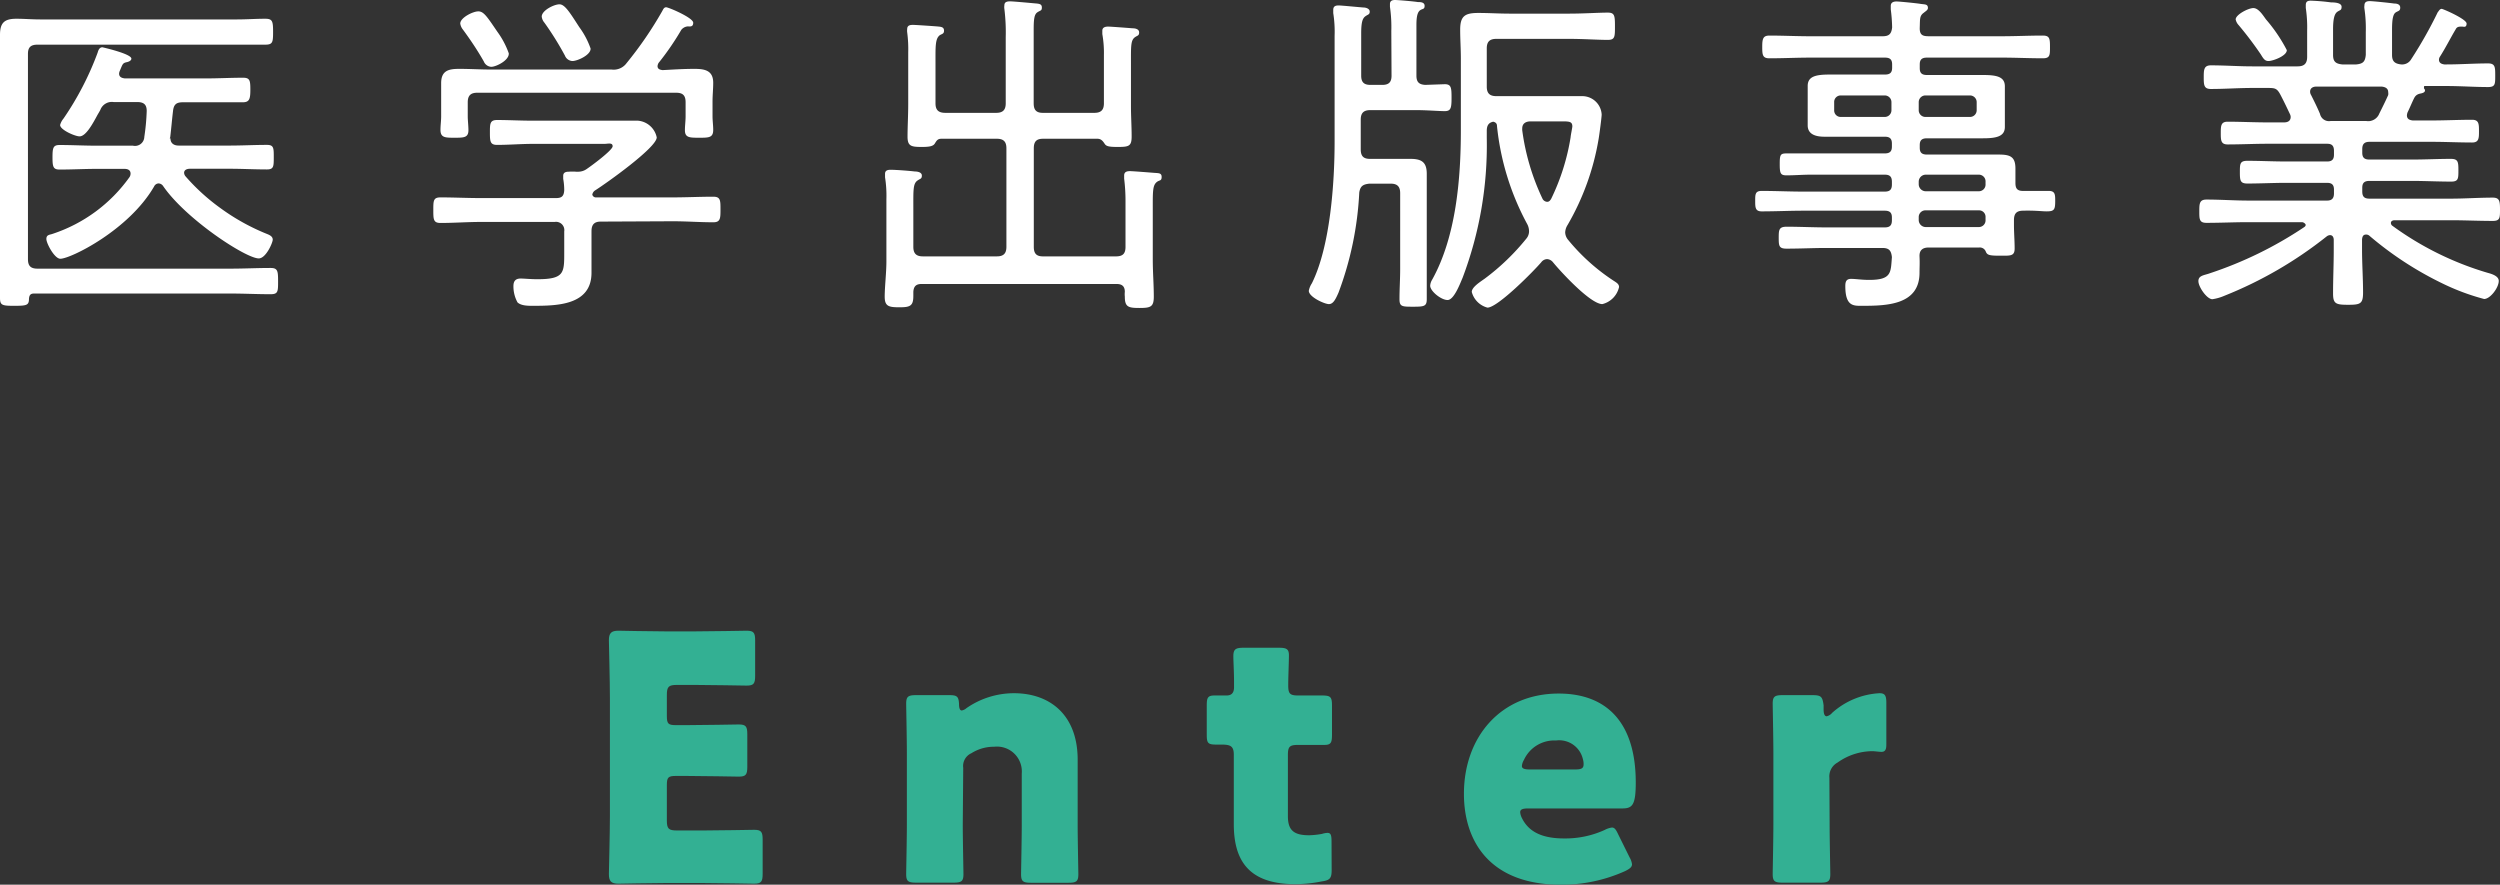
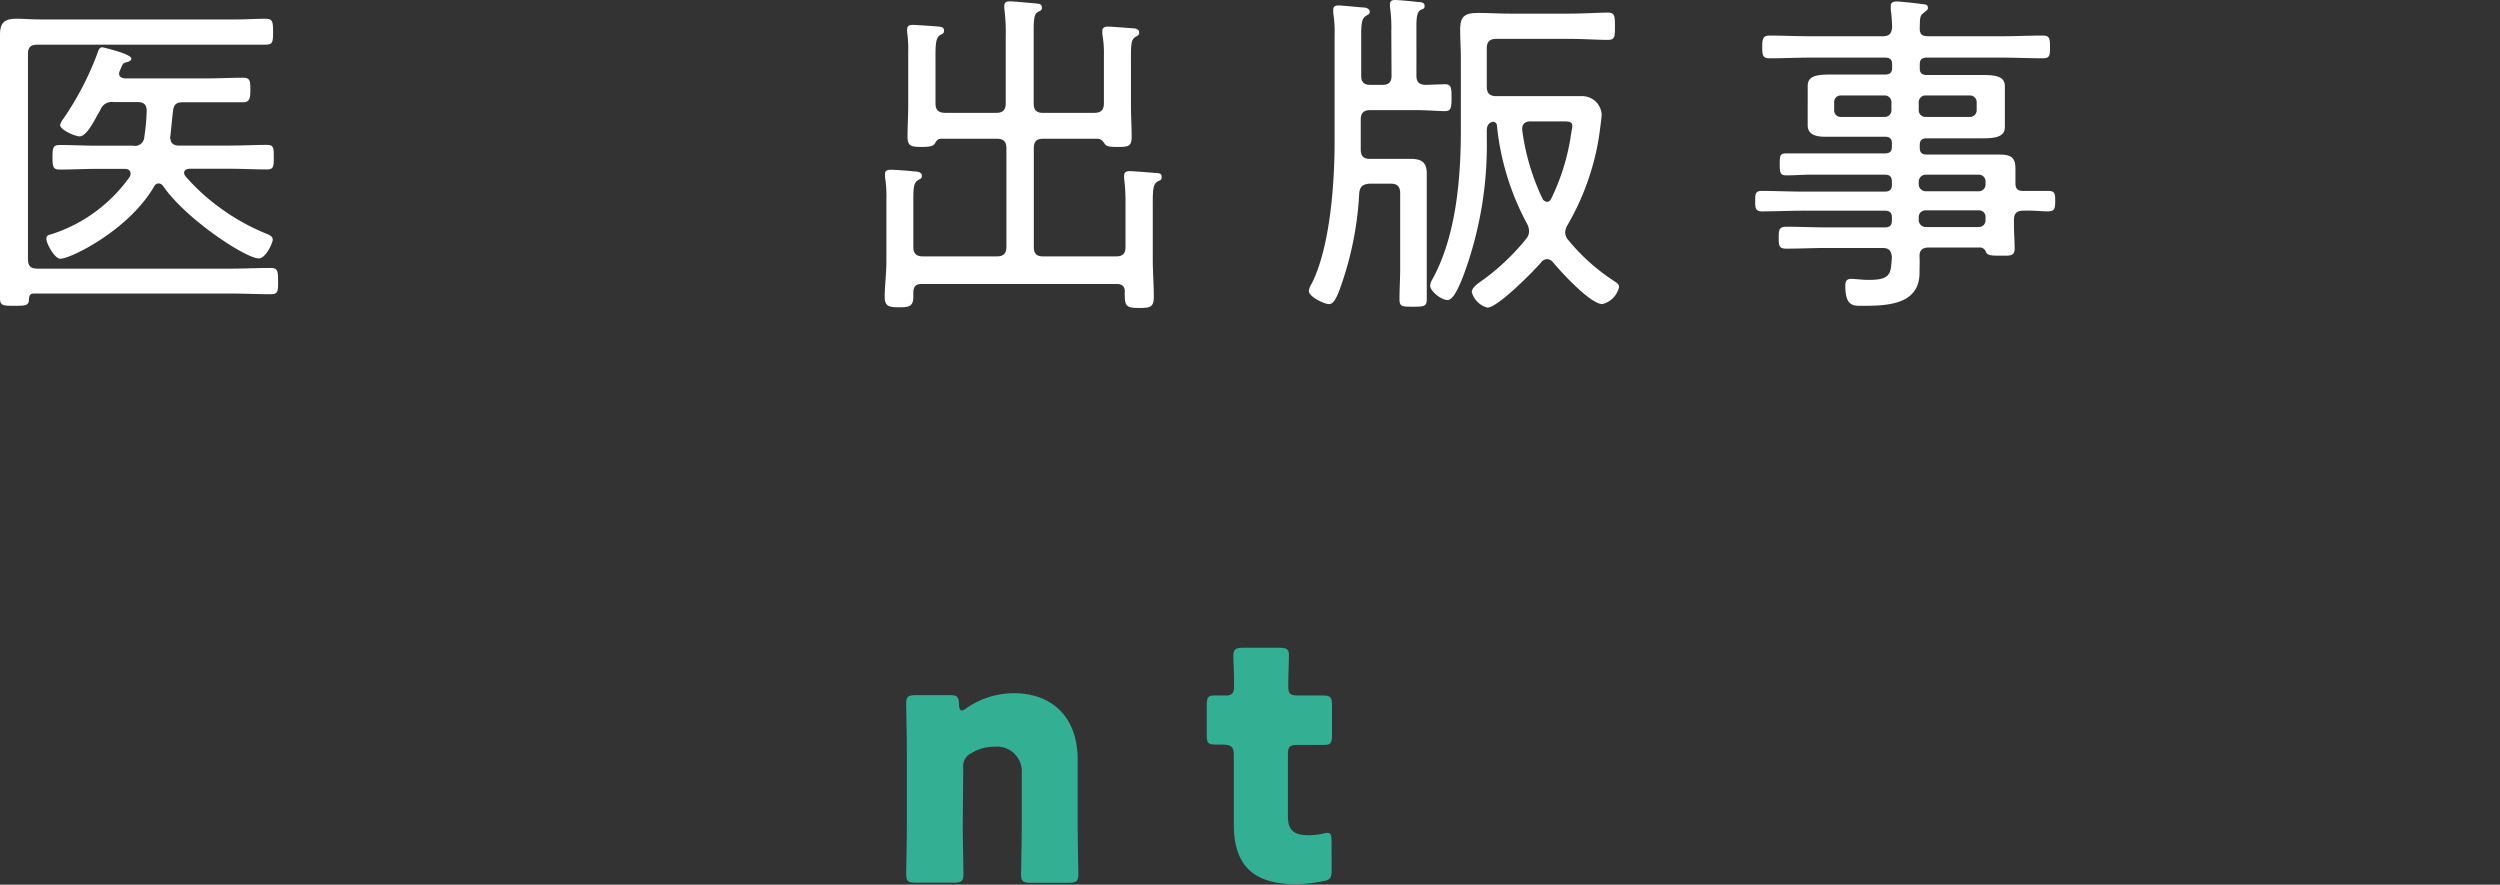
<svg xmlns="http://www.w3.org/2000/svg" viewBox="0 0 219.99 77.85">
  <rect x="0" y="0" width="219.99" height="77.85" fill="#333333" stroke="none" />
  <defs>
    <style>.cls-1{fill:#fff;}.cls-2{fill:#33b093;}</style>
  </defs>
  <g id="レイヤー_2" data-name="レイヤー 2">
    <g id="レイヤー_1-2" data-name="レイヤー 1">
      <path class="cls-1" d="M3,25.83c-.3,0-.42.12-.45.45,0,.57-.18.63-1.26.63S0,26.88,0,26.22c0-.87,0-1.74,0-2.58V5.07c0-.72,0-1.38,0-2C0,2,.39,1.65,1.44,1.65c.69,0,1.38.06,2.07.06H20.88c.81,0,1.62-.06,2.46-.06.63,0,.69.21.69,1.14S24,3.93,23.34,3.93c-.84,0-1.65,0-2.46,0H3.3c-.6,0-.84.24-.84.81V22.8c0,.6.24.84.84.84h17c1.17,0,2.34-.06,3.51-.06.63,0,.66.27.66,1.17s0,1.14-.66,1.14c-1.17,0-2.34-.06-3.51-.06Zm12-13.65c0,.45.33.63.72.63h4.47c1.11,0,2.19-.06,3.3-.06.6,0,.6.27.6,1.08s0,1.08-.6,1.08c-1.11,0-2.19-.06-3.3-.06H16.71c-.24,0-.51.09-.51.36a.53.53,0,0,0,.12.3,18,18,0,0,0,3.06,2.79,18.91,18.91,0,0,0,4.17,2.31c.21.09.45.21.45.48s-.6,1.65-1.23,1.65c-1.14,0-6.45-3.48-8.43-6.39a.51.51,0,0,0-.39-.21.46.46,0,0,0-.39.27c-2.22,3.84-7.35,6.36-8.25,6.36-.51,0-1.23-1.35-1.23-1.74s.3-.36.54-.45a13.5,13.5,0,0,0,6.78-5,.58.58,0,0,0,.09-.3c0-.33-.27-.42-.54-.42H8.52c-1.08,0-2.16.06-3.27.06-.57,0-.63-.24-.63-1.08s.06-1.08.63-1.08c1.08,0,2.19.06,3.27.06H11.7a.82.82,0,0,0,1-.78,18.93,18.93,0,0,0,.21-2.28c0-.57-.27-.78-.84-.78H10a1.08,1.08,0,0,0-1.17.69c-.06.12-.15.27-.24.42C8.16,10.89,7.56,12,7,12c-.39,0-1.71-.57-1.71-1a1.49,1.49,0,0,1,.3-.57,26.4,26.4,0,0,0,3-5.79c.06-.21.15-.48.42-.48,0,0,2.55.57,2.55,1,0,.18-.24.27-.36.3-.42.09-.39.15-.66.78a.71.71,0,0,0-.06.24c0,.3.24.39.51.42h7.14c1.08,0,2.16-.06,3.27-.06.6,0,.63.27.63,1.08S21.93,9,21.36,9C20.25,9,19.17,9,18.09,9h-2c-.6,0-.81.21-.87.81-.09.75-.15,1.5-.24,2.25C15,12.09,14.94,12.12,14.94,12.18Z" />
-       <path class="cls-1" d="M52.86,19.5c-.57,0-.81.27-.81.84V22c0,.66,0,1.32,0,2,0,2.88-3.06,2.91-5.19,2.91-.39,0-1,0-1.32-.3a2.93,2.93,0,0,1-.36-1.44c0-.42.18-.66.63-.66.3,0,.9.06,1.47.06,2.4,0,2.37-.57,2.37-2.4v-1.8a.73.73,0,0,0-.84-.84H42.33c-1.2,0-2.37.09-3.57.09-.63,0-.63-.33-.63-1.14s0-1.11.63-1.11c1.2,0,2.37.06,3.57.06h6.6c.51,0,.69-.18.72-.69a5.52,5.52,0,0,0-.09-1c0-.09,0-.18,0-.27,0-.3.24-.36.48-.36a4.64,4.64,0,0,1,.66,0h.21a1.29,1.29,0,0,0,.72-.24c.36-.24,2.28-1.65,2.28-2s-.42-.21-.72-.21h-6.3c-1,0-2.1.09-3.15.09-.6,0-.63-.3-.63-1.08s0-1.11.63-1.11c1,0,2.1.06,3.15.06h7l2.25,0a1.85,1.85,0,0,1,1.65,1.47c0,.9-4.5,4.08-5.4,4.65a.55.55,0,0,0-.27.39.33.33,0,0,0,.36.24h6.72c1.2,0,2.37-.06,3.57-.06.63,0,.63.33.63,1.11s0,1.14-.63,1.14c-1.2,0-2.37-.09-3.57-.09ZM61.11,6.06c.93,0,1.65.15,1.65,1.23,0,.54-.06,1.08-.06,1.65v1.29c0,.39.06.81.06,1.2,0,.69-.39.69-1.23.69s-1.26,0-1.26-.66c0-.42.06-.81.06-1.23V9c0-.6-.24-.84-.84-.84H42c-.57,0-.84.24-.84.84v1.23c0,.36.06.84.06,1.23,0,.66-.42.66-1.23.66s-1.23,0-1.23-.69c0-.39.06-.81.06-1.2V8.94c0-.57,0-1.11,0-1.62,0-1.11.66-1.26,1.59-1.26s1.89.06,2.82.06H53.82a1.41,1.41,0,0,0,1.32-.57A32.86,32.86,0,0,0,58.26,1c.09-.15.15-.36.36-.36S61,1.56,61,2s-.36.3-.54.33a.81.81,0,0,0-.51.3,23.68,23.68,0,0,1-2,2.91.72.72,0,0,0-.09.27c0,.27.21.33.45.36C59.22,6.12,60.18,6.06,61.11,6.06ZM43.23,5.88a.75.75,0,0,1-.66-.48c-.57-1-1.17-1.89-1.83-2.79a1.11,1.11,0,0,1-.24-.54C40.5,1.56,41.61,1,42.09,1s.78.48,1.68,1.8a7.45,7.45,0,0,1,1,1.89C44.82,5.31,43.65,5.88,43.23,5.88Zm7.14-.51a.75.75,0,0,1-.66-.48A26.55,26.55,0,0,0,47.91,2a1,1,0,0,1-.24-.54c0-.54,1.08-1.08,1.56-1.08s.93.75,1.74,2a7.17,7.17,0,0,1,1,1.89C52,4.83,50.82,5.37,50.37,5.37Z" />
      <path class="cls-1" d="M87.66,9.93c.57,0,.84-.24.84-.84V3.27A16.69,16.69,0,0,0,88.38.78a1,1,0,0,1,0-.3c0-.3.21-.36.51-.36s1.86.15,2.22.18.57.06.57.36-.12.24-.39.42-.33.57-.33,1.53V9.09c0,.6.24.84.81.84h4.53c.57,0,.84-.24.84-.84V4.83A9.54,9.54,0,0,0,97,3c0-.09,0-.18,0-.3,0-.3.27-.36.51-.36s1.77.12,2.16.15c.21,0,.57.06.57.36s-.15.27-.36.42c-.39.27-.36.81-.36,2.31V9.33c0,.9.06,1.8.06,2.67s-.24.93-1.23.93c-.78,0-1-.06-1.14-.27s-.3-.45-.63-.45h-4.8c-.57,0-.81.24-.81.84v8.67c0,.6.24.84.81.84h6.42c.6,0,.84-.24.84-.84v-4a15.51,15.51,0,0,0-.12-2c0-.09,0-.18,0-.27,0-.33.24-.39.51-.39s1.74.12,2.13.15.66,0,.66.36-.18.27-.39.42c-.42.3-.39.84-.39,2.58v4.29c0,1.08.09,2.16.09,3.24,0,.9-.27,1-1.26,1s-1.29-.09-1.29-1a2,2,0,0,1,0-.42c0-.48-.24-.69-.72-.69H81.09c-.48,0-.69.21-.72.69,0,.12,0,.24,0,.36,0,.87-.27,1-1.2,1s-1.32-.06-1.32-.93S78,24,78,23V17.52a10.32,10.32,0,0,0-.12-1.92c0-.09,0-.18,0-.3,0-.33.27-.36.51-.36.42,0,1.65.09,2.1.15.24,0,.63.06.63.36s-.15.27-.36.42c-.42.27-.39.81-.39,2.43v3.42c0,.6.27.84.84.84h6.51c.57,0,.84-.24.84-.84V13.05c0-.6-.27-.84-.84-.84H82.83c-.33,0-.42.18-.57.42s-.48.3-1.14.3c-.93,0-1.26-.06-1.26-.9s.06-1.92.06-2.88V4.62a11.28,11.28,0,0,0-.09-1.77,1.13,1.13,0,0,1,0-.3c0-.33.27-.36.51-.36s2,.12,2.28.15.45.09.45.36-.15.27-.36.39c-.42.3-.39,1-.39,2.4v3.6c0,.6.27.84.87.84Z" />
      <path class="cls-1" d="M122.43,2.73A12.51,12.51,0,0,0,122.31.6V.36c0-.3.21-.36.45-.36s1.65.12,2,.18c.21,0,.6,0,.6.33s-.18.24-.39.39-.33.48-.33,1.29V6.66c0,.54.21.78.78.81l1.71-.06c.57,0,.6.3.6,1.2s-.06,1.17-.6,1.17-1.56-.09-2.55-.09h-4c-.6,0-.84.27-.84.84v2.61c0,.6.24.84.81.84h1.56c.66,0,1.29,0,2,0,1,0,1.44.3,1.44,1.32,0,.66,0,1.32,0,2v6.39c0,.87,0,1.77,0,2.64,0,.63-.24.66-1.2.66s-1.2,0-1.2-.66c0-.9.06-1.77.06-2.64V17c0-.57-.24-.84-.84-.84h-1.86c-.57.06-.81.21-.9.78a29.07,29.07,0,0,1-1.83,8.82c-.24.54-.45,1-.84,1s-1.77-.63-1.77-1.17a1.81,1.81,0,0,1,.27-.66c1.62-3.27,2-8.82,2-12.48V3.15a10.49,10.49,0,0,0-.12-2V.87c0-.33.21-.39.48-.39s1.74.15,2.19.18c.18,0,.54.09.54.36s-.15.24-.39.42-.36.51-.36,1.5V6.66c0,.57.24.81.81.81h1.05c.57,0,.81-.24.81-.81Zm8.4,9.42a32.9,32.9,0,0,1-2.13,12.3c-.21.48-.75,1.95-1.32,1.95s-1.53-.78-1.53-1.26a1.16,1.16,0,0,1,.18-.54c2.1-3.78,2.52-8.88,2.52-13.14V5.16c0-.84-.06-1.71-.06-2.55,0-1.2.42-1.47,1.59-1.47.93,0,1.86.06,2.76.06h5.25c1.26,0,2.58-.09,3.39-.09.6,0,.63.27.63,1.2s0,1.2-.63,1.2c-.9,0-2.19-.09-3.39-.09h-6.42c-.6,0-.84.27-.84.84V7.62c0,.57.24.84.84.84h5.7c.6,0,1.23,0,1.86,0a1.71,1.71,0,0,1,1.71,1.62c0,.24-.21,1.83-.27,2.16a22.41,22.41,0,0,1-2.73,7.56,1.32,1.32,0,0,0-.21.66,1.08,1.08,0,0,0,.27.66,17.65,17.65,0,0,0,4.11,3.66c.18.12.36.24.36.48a2,2,0,0,1-1.47,1.5c-1.05,0-3.66-2.85-4.35-3.69a.72.72,0,0,0-.51-.27.67.67,0,0,0-.51.27c-.66.78-3.84,4-4.74,4a1.94,1.94,0,0,1-1.38-1.38c0-.42.72-.87,1.14-1.17A20.13,20.13,0,0,0,134.31,21a1,1,0,0,0,.24-.66,1.37,1.37,0,0,0-.15-.6,23,23,0,0,1-2.67-8.64c0-.21-.09-.33-.33-.39-.45.09-.57.39-.57.81Zm3.87-1.47c-.39,0-.75.15-.75.63a1.3,1.3,0,0,0,0,.15,20.19,20.19,0,0,0,1.8,6.06.5.5,0,0,0,.39.24c.18,0,.27-.12.36-.27a19.39,19.39,0,0,0,1.71-5.43c0-.12.15-.84.15-.93,0-.42-.24-.45-.9-.45Z" />
      <path class="cls-1" d="M178,16.8c.78,0,1.53,0,2.28,0,.57,0,.57.33.57.9,0,.75-.09.9-.75.9-.42,0-1.05-.09-2.07-.06-.6,0-.81.27-.81.84v.39c0,.72.06,1.41.06,2.1s-.39.63-1.32.63-1.11-.06-1.23-.39a.56.56,0,0,0-.57-.33h-4.44c-.54,0-.84.24-.81.81s0,.93,0,1.41c0,2.82-2.85,2.91-5,2.91-.78,0-1.53.09-1.53-1.74,0-.39.09-.63.51-.63s.9.09,1.59.09c2,0,1.89-.66,2-2-.06-.57-.24-.81-.84-.81h-4.89c-1.17,0-2.34.06-3.54.06-.66,0-.69-.24-.69-.93s0-1,.69-1c1.17,0,2.37.06,3.54.06h5.1c.45,0,.63-.18.63-.63v-.24c0-.42-.18-.6-.63-.6h-7.14c-1.23,0-2.46.06-3.69.06-.57,0-.57-.36-.57-.93s0-.87.57-.87c1.23,0,2.46.06,3.69.06h7.14c.45,0,.63-.18.63-.63V16c0-.45-.18-.63-.63-.63h-6.51c-.72,0-1.41.06-2.13.06-.54,0-.6-.18-.6-1s.06-.93.6-.93c.72,0,1.41,0,2.13,0h6.51c.45,0,.63-.18.63-.6v-.27c0-.42-.18-.6-.63-.6H163l-2.46,0c-.66,0-1.47-.15-1.47-1,0-.3,0-.45,0-.87V8.43c0-.42,0-.57,0-.87,0-.84.72-1,1.92-1,.57,0,1.26,0,2,0h2.88c.45,0,.63-.18.63-.6V5.67c0-.42-.18-.6-.63-.6H159.3c-1.2,0-2.4.06-3.6.06-.6,0-.63-.3-.63-1s.06-1,.63-1c1.2,0,2.4.06,3.6.06h6.36c.57,0,.78-.21.84-.78a14.18,14.18,0,0,0-.12-1.59c0-.12,0-.21,0-.3,0-.33.27-.39.51-.39s1.74.15,2.1.21.66,0,.66.36c0,.18-.18.27-.36.42-.39.27-.33.57-.36,1.29s.3.78.84.78h6.39c1.2,0,2.4-.06,3.6-.06.6,0,.63.27.63,1s0,1-.63,1c-1.2,0-2.4-.06-3.6-.06h-6.6c-.45,0-.63.18-.63.6V6c0,.42.18.6.63.6h2.94c.75,0,1.41,0,2,0,1.2,0,1.92.15,1.92,1,0,.24,0,.42,0,.87v1.83c0,.45,0,.63,0,.87,0,.84-.75,1-1.92,1-.57,0-1.23,0-2,0h-2.94c-.45,0-.63.18-.63.6V13c0,.42.18.6.63.6h4.32c.66,0,1.29,0,2,0,1,0,1.47.18,1.47,1.23,0,.42,0,.84,0,1.26S177.45,16.8,178,16.8Zm-16-8.4a.57.57,0,0,0-.6.6v.69a.57.57,0,0,0,.6.6h3.81a.59.59,0,0,0,.63-.6V9a.59.59,0,0,0-.63-.6Zm6.84,1.29a.59.59,0,0,0,.63.6h3.84a.59.59,0,0,0,.63-.6V9a.59.59,0,0,0-.63-.6h-3.84a.59.59,0,0,0-.63.6Zm0,6.51a.62.62,0,0,0,.63.63h4.65a.59.59,0,0,0,.6-.63V16a.59.59,0,0,0-.6-.63h-4.65a.62.62,0,0,0-.63.63Zm.63,2.31a.59.59,0,0,0-.63.6v.24a.62.62,0,0,0,.63.63h4.65a.59.59,0,0,0,.6-.63v-.24a.57.57,0,0,0-.6-.6Z" />
-       <path class="cls-1" d="M214.86.78c.12,0,2.19.9,2.19,1.29s-.27.27-.39.27c-.27,0-.45,0-.57.24-.45.75-.9,1.65-1.38,2.4a.48.48,0,0,0-.09.27c0,.3.24.39.48.42h.21c1.2,0,2.43-.09,3.63-.09.63,0,.63.33.63,1.08s0,1-.63,1c-1.2,0-2.43-.09-3.63-.09h-1.92c-.06,0-.09,0-.09.12s0,.06,0,.09a.26.26,0,0,1,.09.18c0,.18-.24.24-.39.27s-.39.09-.54.36-.39.87-.6,1.29a.88.88,0,0,0-.06.27c0,.33.24.42.51.45H214c1.17,0,2.34-.06,3.54-.06.6,0,.6.39.6,1s0,1-.6,1c-1.17,0-2.37-.06-3.54-.06H208.5c-.45,0-.63.21-.63.63v.33c0,.42.18.6.63.6h3.75c1.14,0,2.28-.06,3.42-.06.63,0,.66.27.66,1s0,1-.63,1c-1.17,0-2.31-.06-3.45-.06H208.5c-.45,0-.63.18-.63.6v.33c0,.45.18.63.63.63h7.17c1.23,0,2.46-.09,3.69-.09.6,0,.63.33.63,1.05s0,1-.63,1c-1.23,0-2.46-.06-3.69-.06h-4.95c-.15,0-.33.06-.33.24a.31.31,0,0,0,.12.24,27.28,27.28,0,0,0,8.37,4.14c.33.09,1,.27,1,.72,0,.6-.75,1.59-1.29,1.59a19.93,19.93,0,0,1-3.69-1.38,30,30,0,0,1-6.42-4.2.42.42,0,0,0-.27-.09c-.27,0-.33.18-.36.42v.9c0,1.26.09,2.52.09,3.78,0,1-.24,1.08-1.32,1.08s-1.32-.09-1.32-1c0-1.29.06-2.58.06-3.87v-.84c0-.21-.09-.42-.33-.42a.53.53,0,0,0-.3.12,35.62,35.62,0,0,1-9,5.22,4.21,4.21,0,0,1-1.05.3c-.48,0-1.23-1.08-1.23-1.59s.51-.51,1-.69A34.25,34.25,0,0,0,202.74,20c.09-.06.15-.12.15-.21s-.18-.24-.33-.24h-4.71c-1.23,0-2.46.06-3.69.06-.63,0-.63-.33-.63-1s0-1.05.63-1.05c1.23,0,2.46.09,3.69.09h6.93c.42,0,.6-.21.6-.63v-.33c0-.42-.18-.6-.6-.6h-3.6c-1.14,0-2.28.06-3.42.06-.63,0-.66-.27-.66-1s0-1,.66-1c1.14,0,2.28.06,3.42.06h3.6c.42,0,.6-.18.6-.6v-.33c0-.45-.18-.63-.6-.63h-5.22c-1.17,0-2.37.06-3.54.06-.6,0-.6-.39-.6-1s0-1,.6-1c1.17,0,2.37.06,3.54.06H201c.3,0,.57-.12.57-.48a.57.57,0,0,0-.06-.24c-.27-.57-.54-1.14-.84-1.71s-.48-.6-1.11-.6h-1.38c-1.2,0-2.4.09-3.63.09-.6,0-.63-.33-.63-1s0-1.08.63-1.08c1.23,0,2.43.09,3.63.09h4c.6,0,.84-.27.84-.84V2.7a11.48,11.48,0,0,0-.12-2V.45c0-.33.18-.39.45-.39a17.6,17.6,0,0,1,1.77.15c.42,0,.93.06.93.39s-.15.27-.39.45-.36.63-.36,1.53V4.83c0,.6.24.78.81.84h1.23c.6-.06.78-.24.84-.84v-2a12,12,0,0,0-.12-2.07.83.83,0,0,1,0-.27c0-.33.21-.39.48-.39s1.71.15,2.13.21c.24,0,.54.06.54.36s-.15.27-.39.42-.33.6-.33,1.53V4.83c0,.57.24.78.81.84a.92.92,0,0,0,.87-.45,37.54,37.54,0,0,0,2.34-4.14C214.59,1,214.68.78,214.86.78ZM199.62,5.37c-.33,0-.45-.21-.69-.6A31.47,31.47,0,0,0,197,2.22a1.05,1.05,0,0,1-.27-.51c0-.42,1.11-1,1.56-1s.84.63,1.11,1a13.85,13.85,0,0,1,1.83,2.7C201.24,4.92,200,5.37,199.62,5.37Zm8.61,5.28a1.05,1.05,0,0,0,1.14-.66c.27-.54.54-1.08.78-1.62a.74.74,0,0,0,0-.27c0-.33-.27-.45-.57-.48h-5.76c-.27,0-.54.12-.54.45a.58.58,0,0,0,.09.3c.27.54.54,1.08.78,1.65a.81.81,0,0,0,.93.63Z" />
-       <path class="cls-2" d="M61.71,73.08c1.41,0,4.44-.06,4.65-.06.63,0,.75.18.75.87v3c0,.69-.12.87-.75.87-.21,0-3.24-.06-4.65-.06H58.65c-1.38,0-4,.06-4.23.06-.63,0-.84-.21-.84-.84,0-.21.09-3.54.09-5.13V61.47c0-1.59-.09-4.92-.09-5.13,0-.63.21-.84.84-.84.21,0,2.85.06,4.23.06h2.4c1.41,0,4.44-.06,4.65-.06.63,0,.75.18.75.87v3.09c0,.69-.12.87-.75.87-.21,0-3.24-.06-4.65-.06H59.58c-.75,0-.9.15-.9.9V63c0,.69.12.81.81.81h.87c1.41,0,4.44-.06,4.65-.06.63,0,.75.18.75.87v2.85c0,.69-.12.87-.75.87-.21,0-3.24-.06-4.65-.06h-.87c-.69,0-.81.12-.81.81v3.09c0,.75.15.9.9.9Z" />
      <path class="cls-2" d="M84.72,72.57c0,1.23.06,4.14.06,4.35,0,.63-.18.75-.87.75h-3.3c-.69,0-.87-.12-.87-.75,0-.21.06-3.12.06-4.35v-6.3c0-1.23-.06-4.14-.06-4.35,0-.63.18-.75.87-.75h2.94c.66,0,.81.12.84.78,0,.39.09.57.24.57a.86.86,0,0,0,.42-.21A7.33,7.33,0,0,1,89.22,61c3.18,0,5.61,1.92,5.61,5.85v5.73c0,1.23.06,4.14.06,4.35,0,.63-.18.75-.87.75h-3.3c-.69,0-.87-.12-.87-.75,0-.21.06-3.12.06-4.35v-4.5a2.19,2.19,0,0,0-2.43-2.37,3.7,3.7,0,0,0-2,.57,1.23,1.23,0,0,0-.72,1.29Z" />
      <path class="cls-2" d="M117.18,76.56c0,.72-.15.9-.87,1a11.9,11.9,0,0,1-2.34.24c-4.11,0-5.4-2.1-5.4-5.28V66.42c0-.75-.27-.9-1.08-.9H107c-.72,0-.81-.15-.81-.87V62.07c0-.66.09-.87.66-.87.27,0,.69,0,1.08,0s.66-.18.66-.72V60c0-.84-.06-1.86-.06-2.25,0-.63.21-.75.9-.75h3.12c.66,0,.87.12.87.66s-.06,1.92-.06,2.64.12.9.87.9h1l1.08,0c.78,0,.9.12.9.9v2.55c0,.69-.09.9-.66.9l-1.32,0h-1c-.75,0-.9.15-.9.9v5.37c0,1.23.51,1.68,1.86,1.68a7.35,7.35,0,0,0,1.14-.12,1.84,1.84,0,0,1,.48-.09c.3,0,.36.21.36.75Z" />
-       <path class="cls-2" d="M143.4,75.45a1.59,1.59,0,0,1,.21.6c0,.24-.18.39-.6.6a13.56,13.56,0,0,1-5.67,1.2c-6.12,0-8.52-3.69-8.52-8,0-5,3.24-8.82,8.34-8.82,4.17,0,6.78,2.49,6.78,7.83,0,2-.3,2.28-1.2,2.28h-8.28c-.48,0-.69.09-.69.33a1.35,1.35,0,0,0,.15.51c.6,1.23,1.8,1.8,3.72,1.8a8.33,8.33,0,0,0,3.57-.75,1.9,1.9,0,0,1,.63-.21c.24,0,.36.18.57.63Zm-4.05-8.19a1.42,1.42,0,0,0-.06-.45,2.14,2.14,0,0,0-2.37-1.65,2.94,2.94,0,0,0-2.82,1.71,1.25,1.25,0,0,0-.18.54c0,.21.21.3.69.3h4C139.14,67.71,139.35,67.62,139.35,67.26Z" />
-       <path class="cls-2" d="M161,72.57c0,1.23.06,4.14.06,4.35,0,.63-.18.75-.87.75h-3.33c-.69,0-.87-.12-.87-.75,0-.21.06-3.12.06-4.35v-6.3c0-1.23-.06-4.14-.06-4.35,0-.63.18-.75.87-.75h2.61c.78,0,.9.12,1,.9l0,.36c0,.39.09.6.27.6a.88.88,0,0,0,.48-.3A6.77,6.77,0,0,1,165.39,61c.48,0,.6.21.6.84v3.6c0,.33,0,.72-.42.72-.21,0-.63-.06-.81-.06a5.32,5.32,0,0,0-3.06,1,1.38,1.38,0,0,0-.72,1.35Z" />
    </g>
  </g>
</svg>